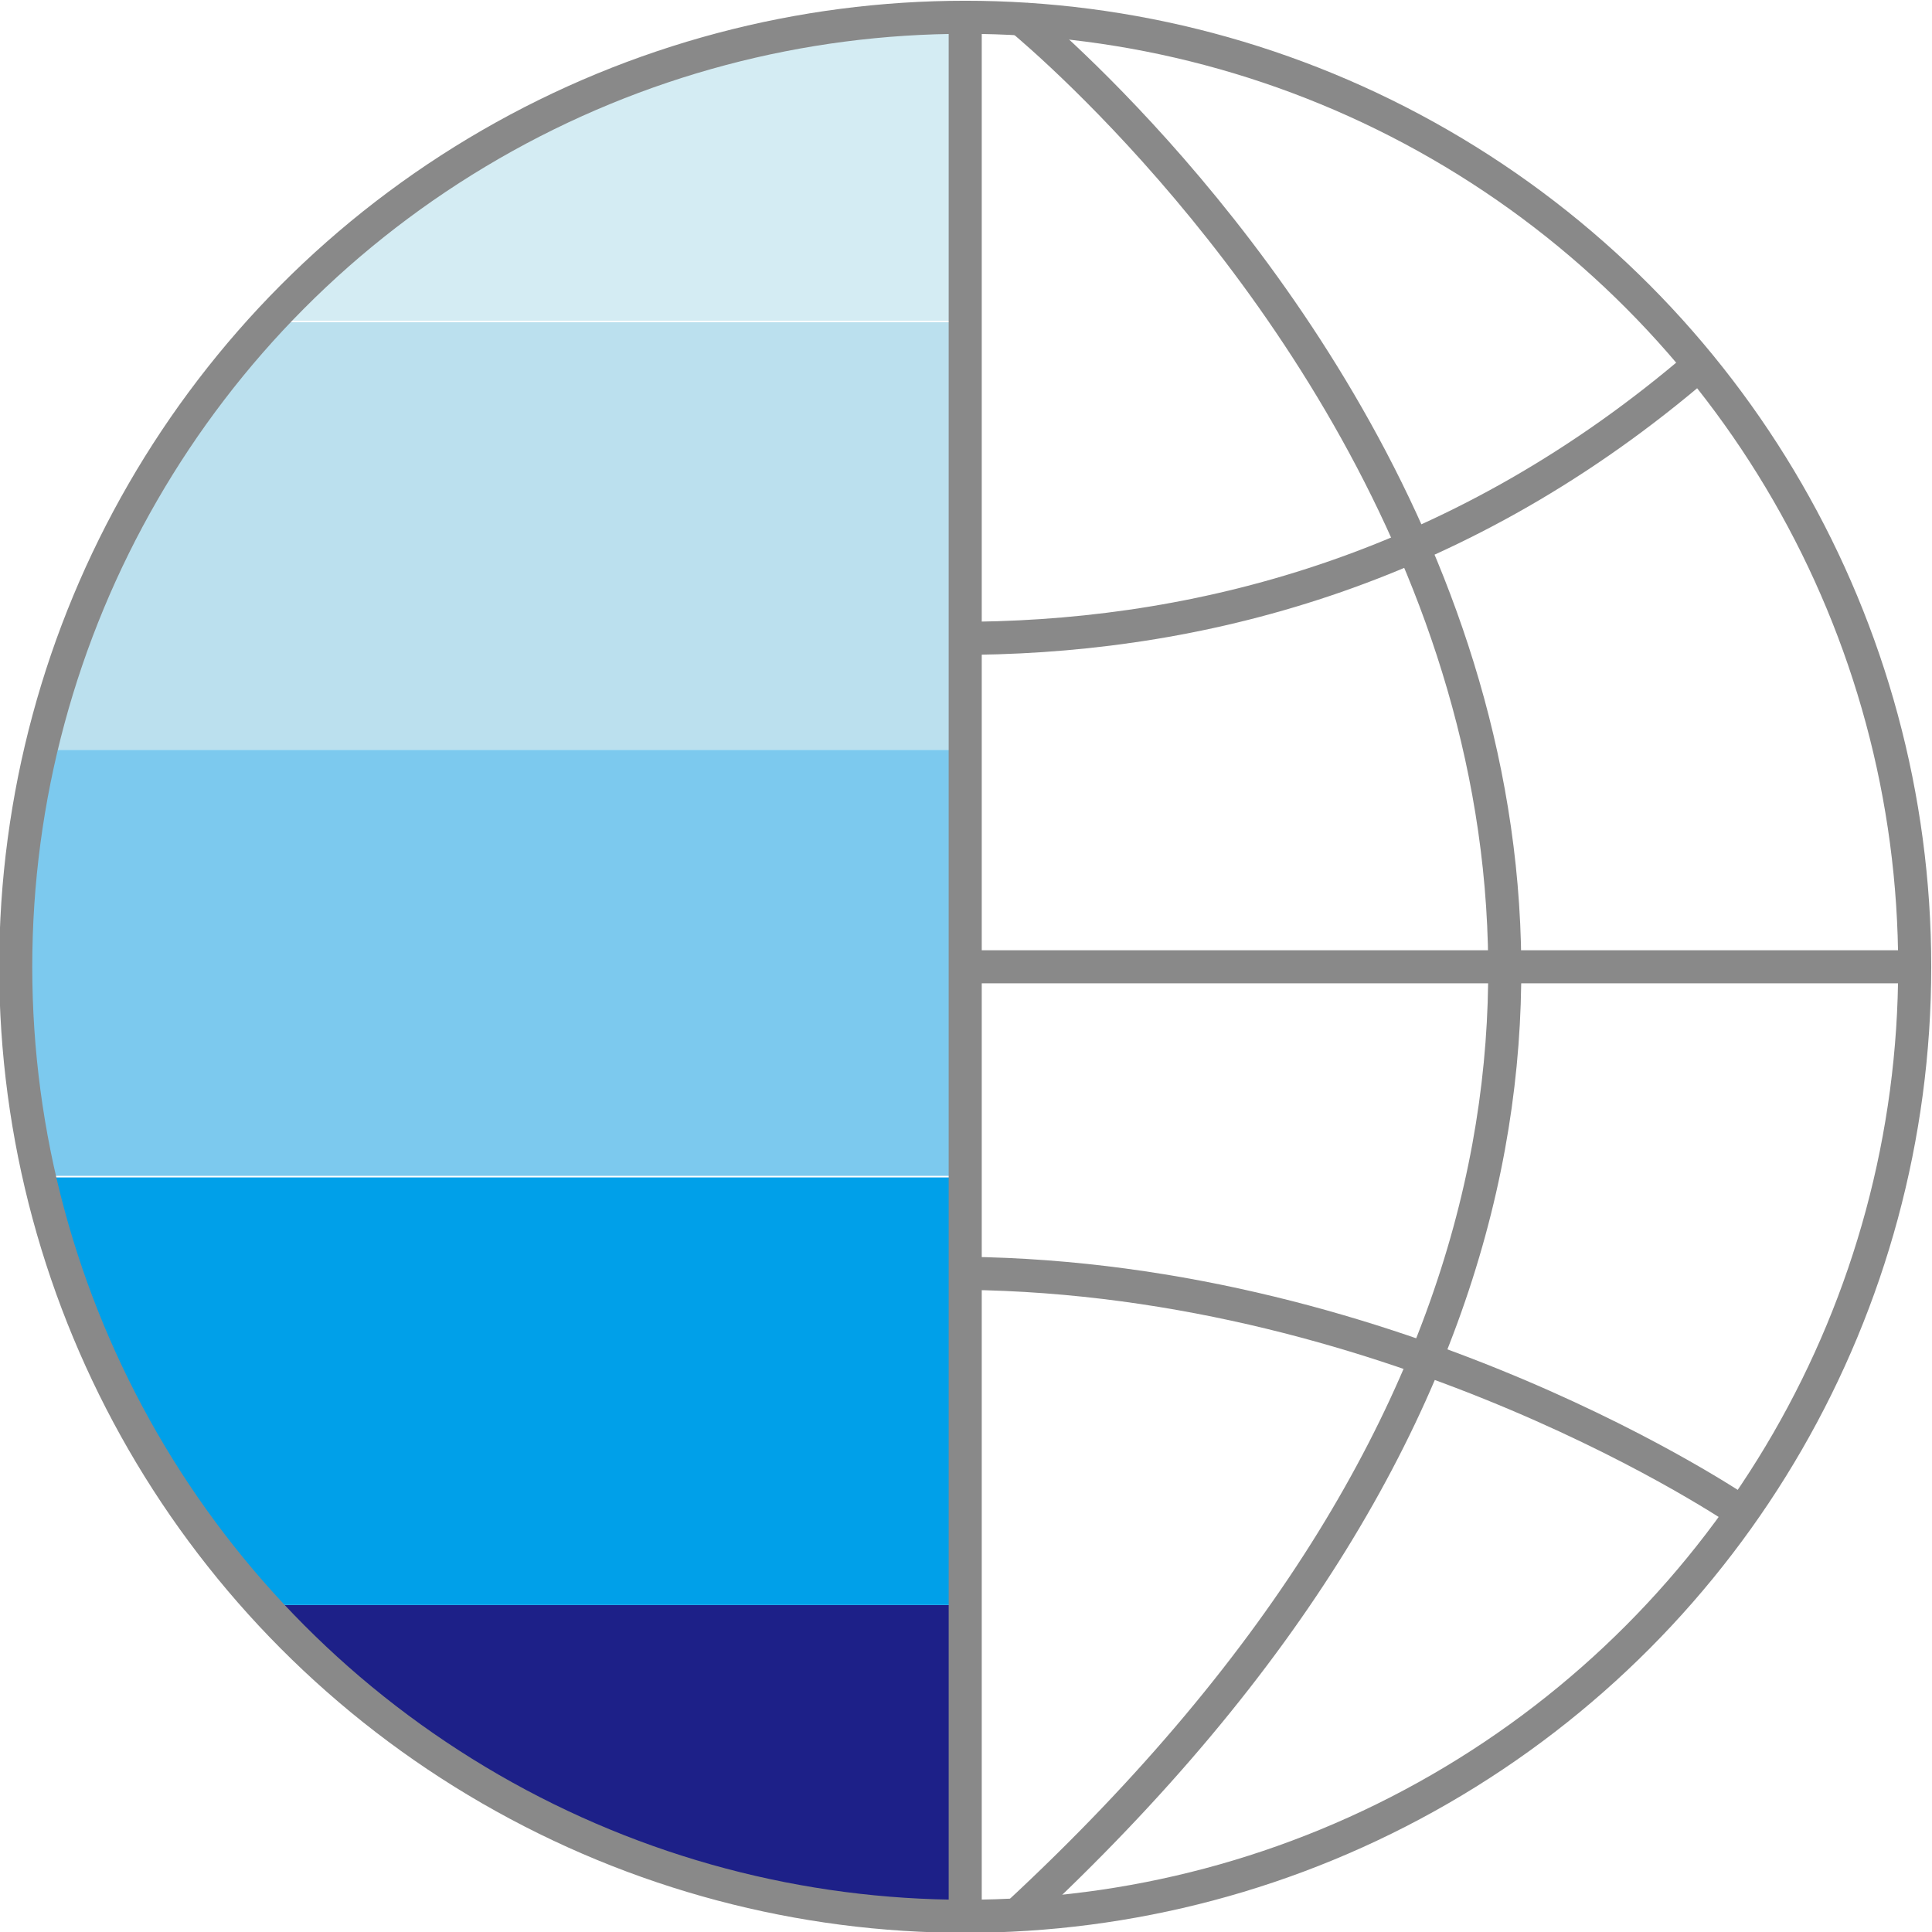
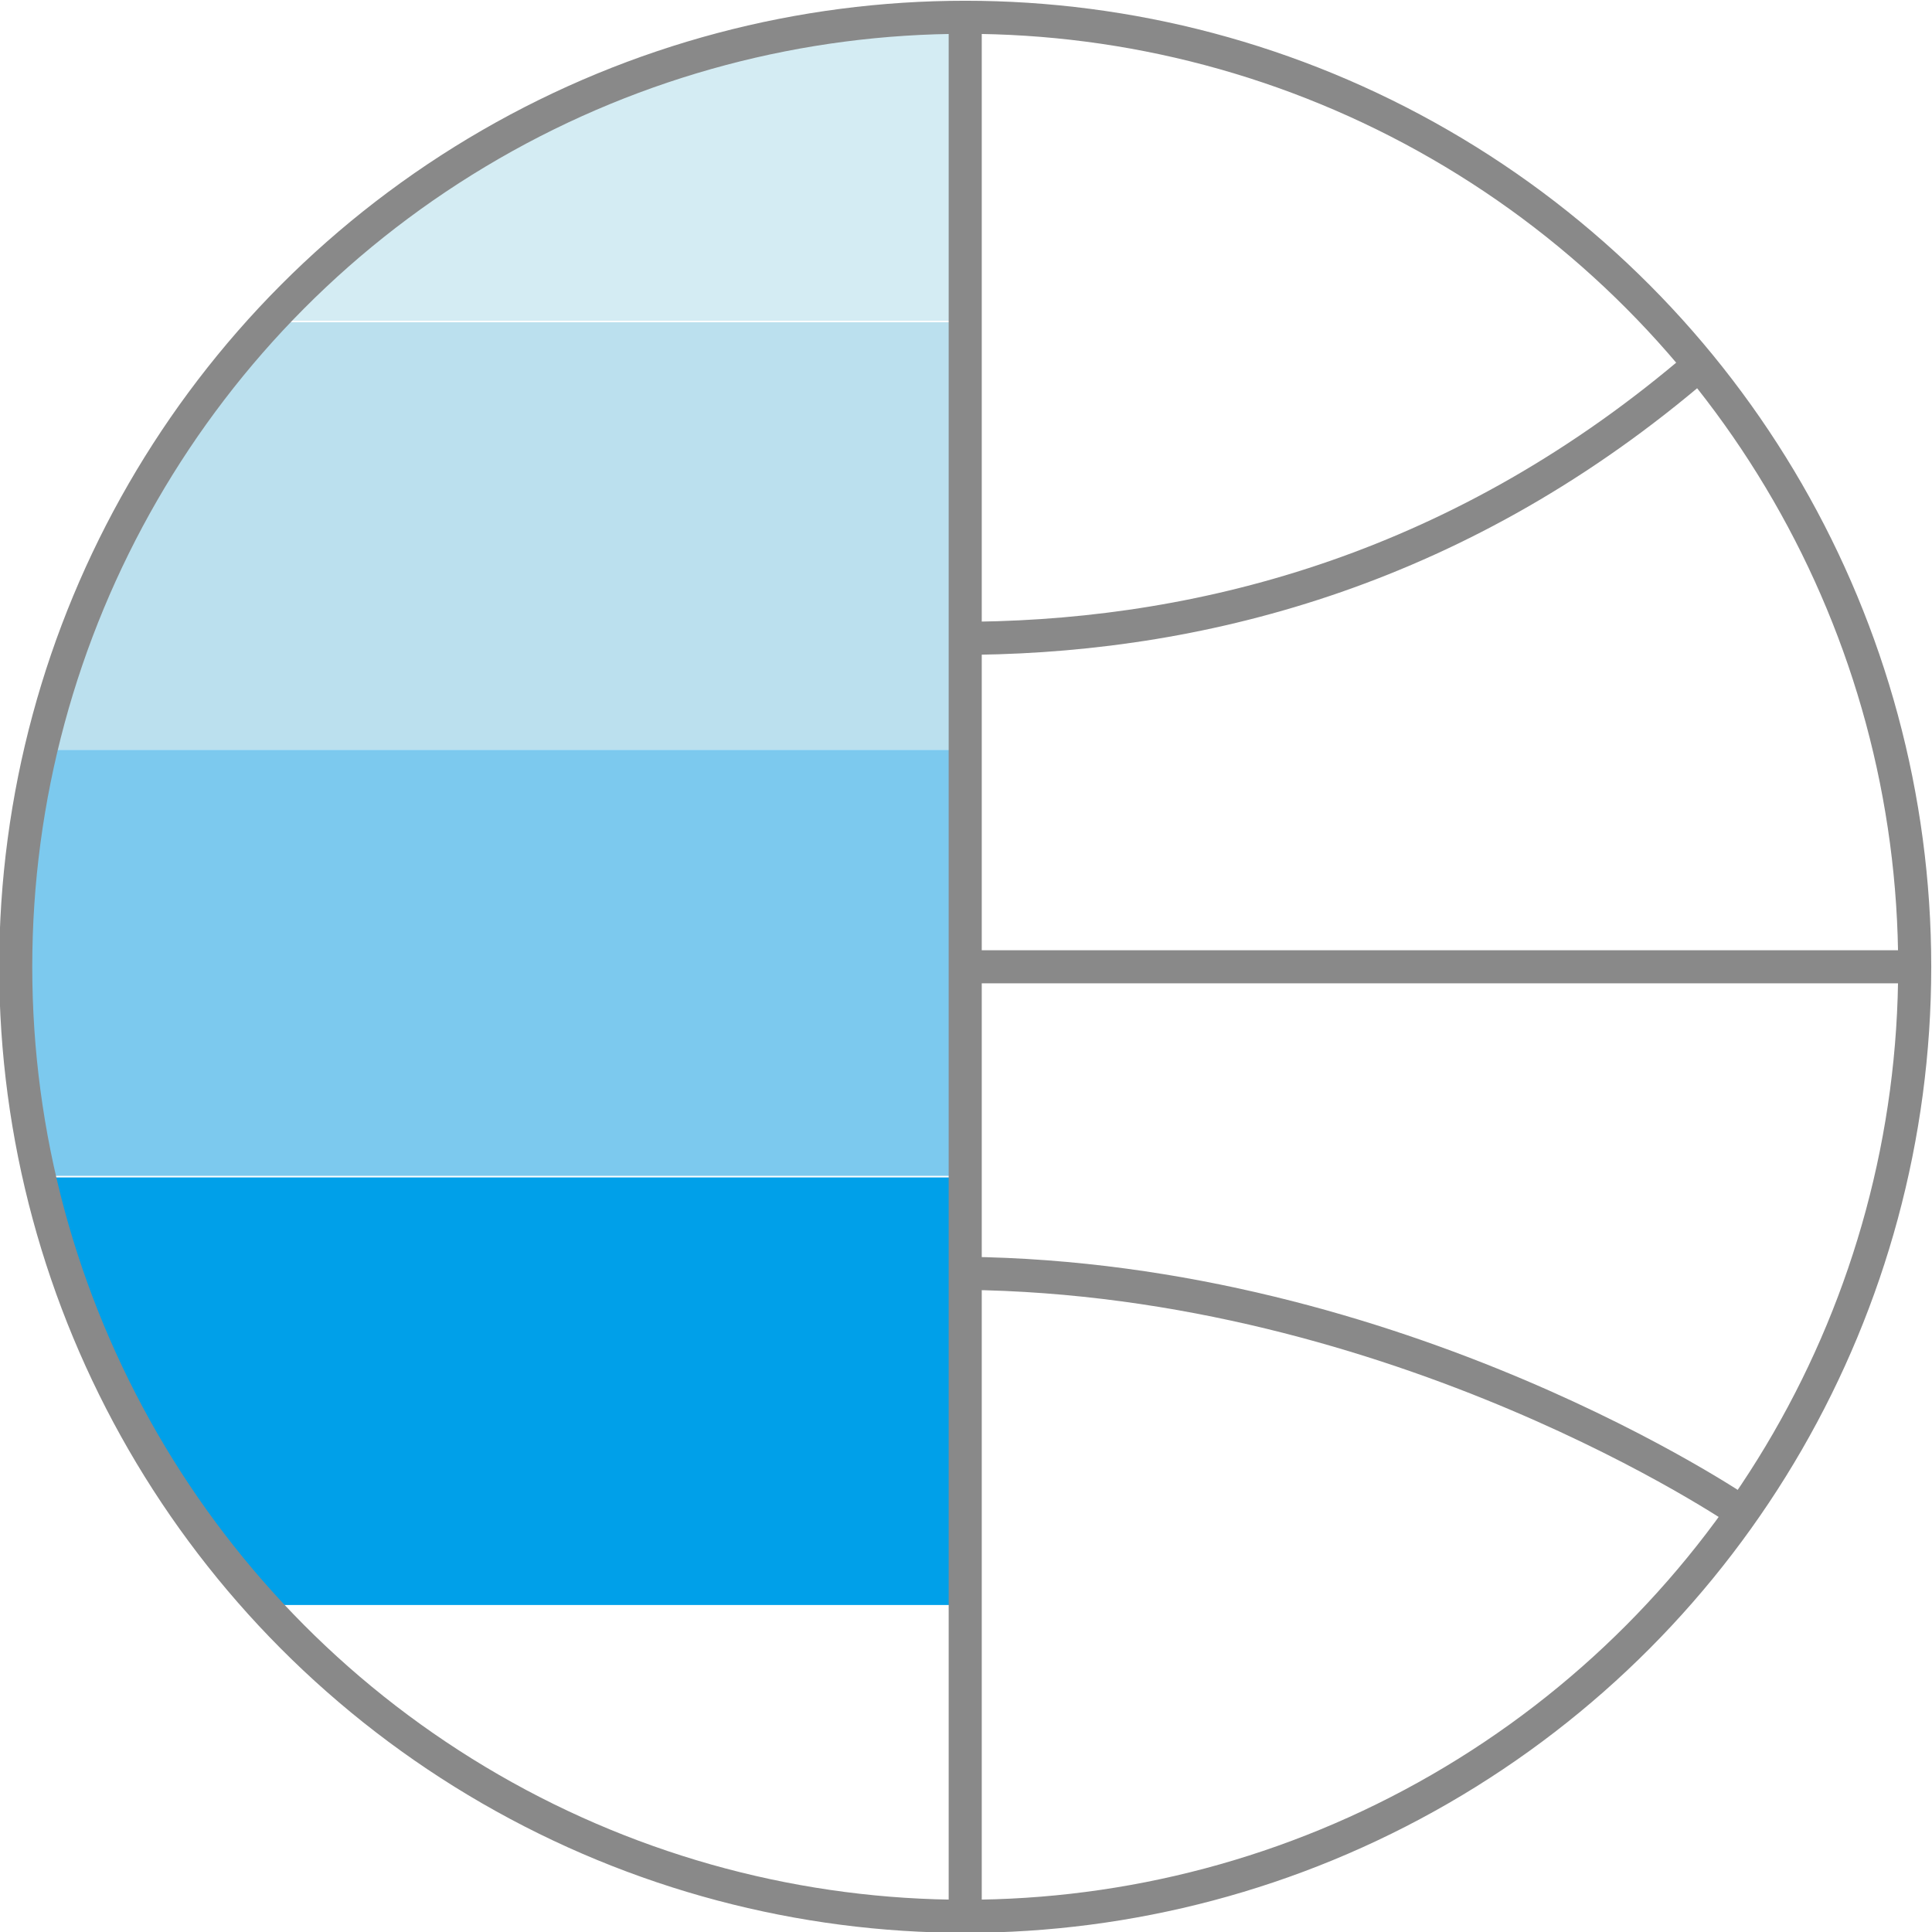
<svg xmlns="http://www.w3.org/2000/svg" version="1.1" id="图层_1" x="0px" y="0px" viewBox="-218.5 252.3 122.9 122.9" style="enable-background:new -218.5 252.3 122.9 122.9;" xml:space="preserve">
  <style type="text/css">
	.st0{fill:#1D2088;}
	.st1{fill:#D4ECF3;}
	.st2{fill:none;stroke:#898989;stroke-width:2.104;stroke-miterlimit:10;}
	.st3{fill:#BBE0EE;}
	.st4{fill:#7CC9EE;}
	.st5{fill:#00A0E9;}
	.st6{fill:#DBA733;}
</style>
  <g>
-     <path class="st0" d="M-157.1,374.2v-19.8h-44.7C-190.8,366.5-174.8,374.2-157.1,374.2z" />
    <path class="st1" d="M-157.1,253.3c-17.5,0-33.3,7.5-44.4,19.4h44.4V253.3z" />
-     <rect x="-215.9" y="300" class="st2" width="58.8" height="0" />
    <path class="st3" d="M-157.1,272.8h-44.4c-7,7.5-12,16.9-14.5,27.2h58.8V272.8z" />
    <path class="st4" d="M-216,327.1h58.9V300h-58.8c-1,4.4-1.6,9-1.6,13.8C-217.5,318.4-217,322.8-216,327.1z" />
    <path class="st5" d="M-216,327.2c2.3,10.3,7.3,19.6,14.2,27.2h44.7v-27.2H-216z" />
    <path class="st6" d="M-216,327.2h58.9v0L-216,327.2C-216,327.1-216,327.2-216,327.2z" />
  </g>
  <line class="st2" x1="-157.1" y1="313.8" x2="-96.7" y2="313.8" />
  <line class="st2" x1="-157.1" y1="253.3" x2="-157.1" y2="374.2" />
-   <path class="st2" d="M-153.8,253.3c0,0,69.8,56.1,0,120.8" />
  <path class="st2" d="M-156.4,292.9c14.7-0.2,31-4.5,46-17.4" />
  <path class="st2" d="M-107.7,348.5c0,0-21.7-14.9-49.4-15.2" />
  <circle class="st2" cx="-157.1" cy="313.8" r="60.4" />
</svg>